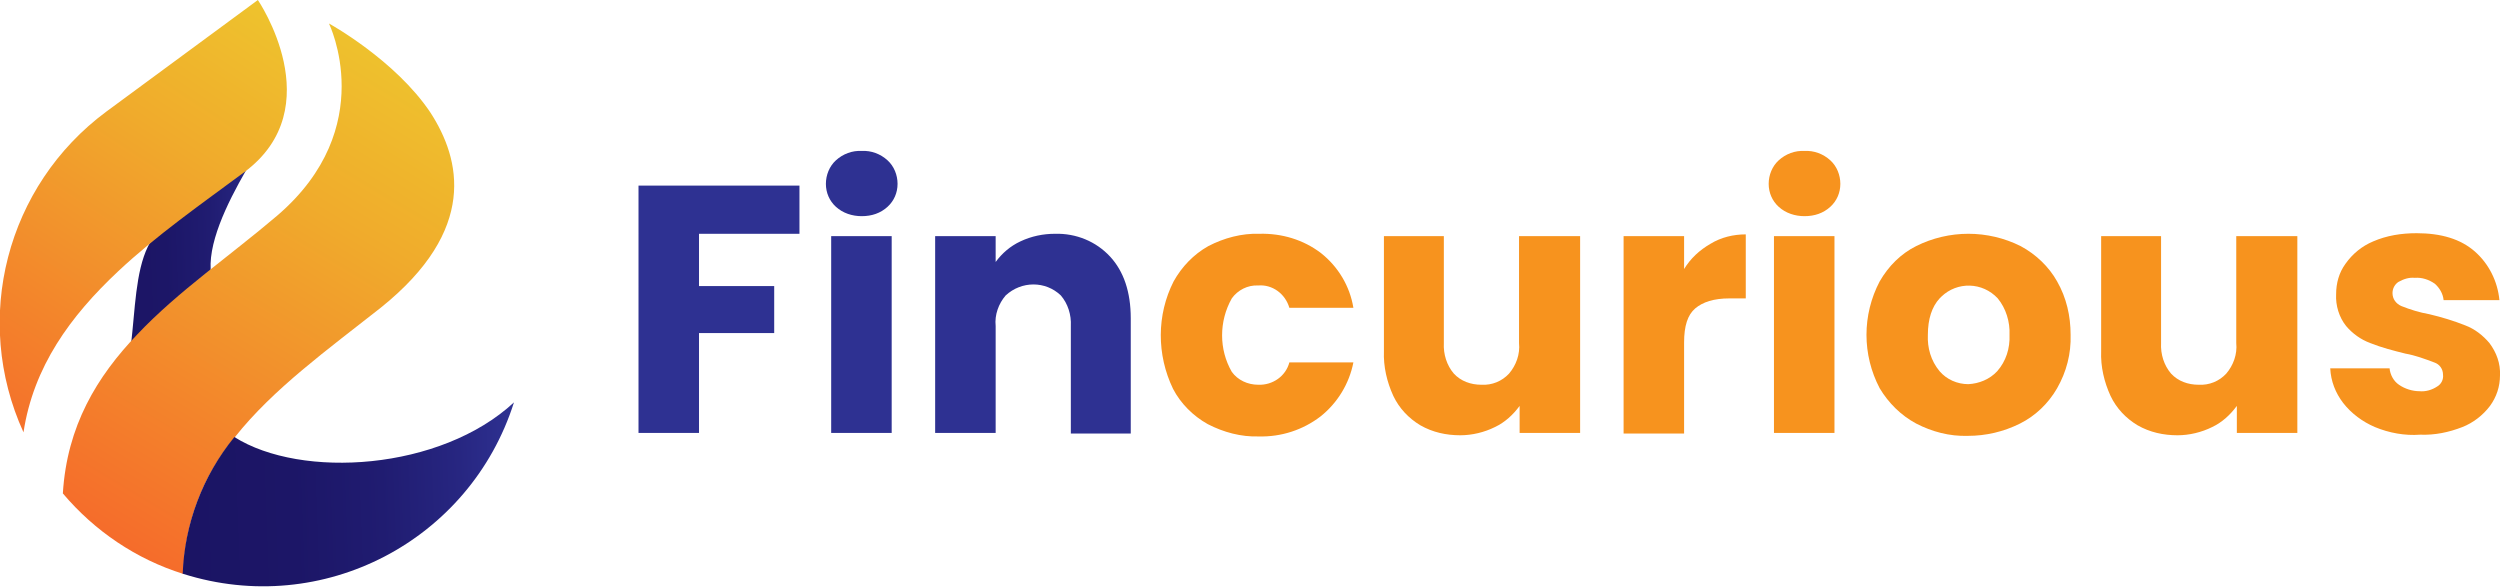
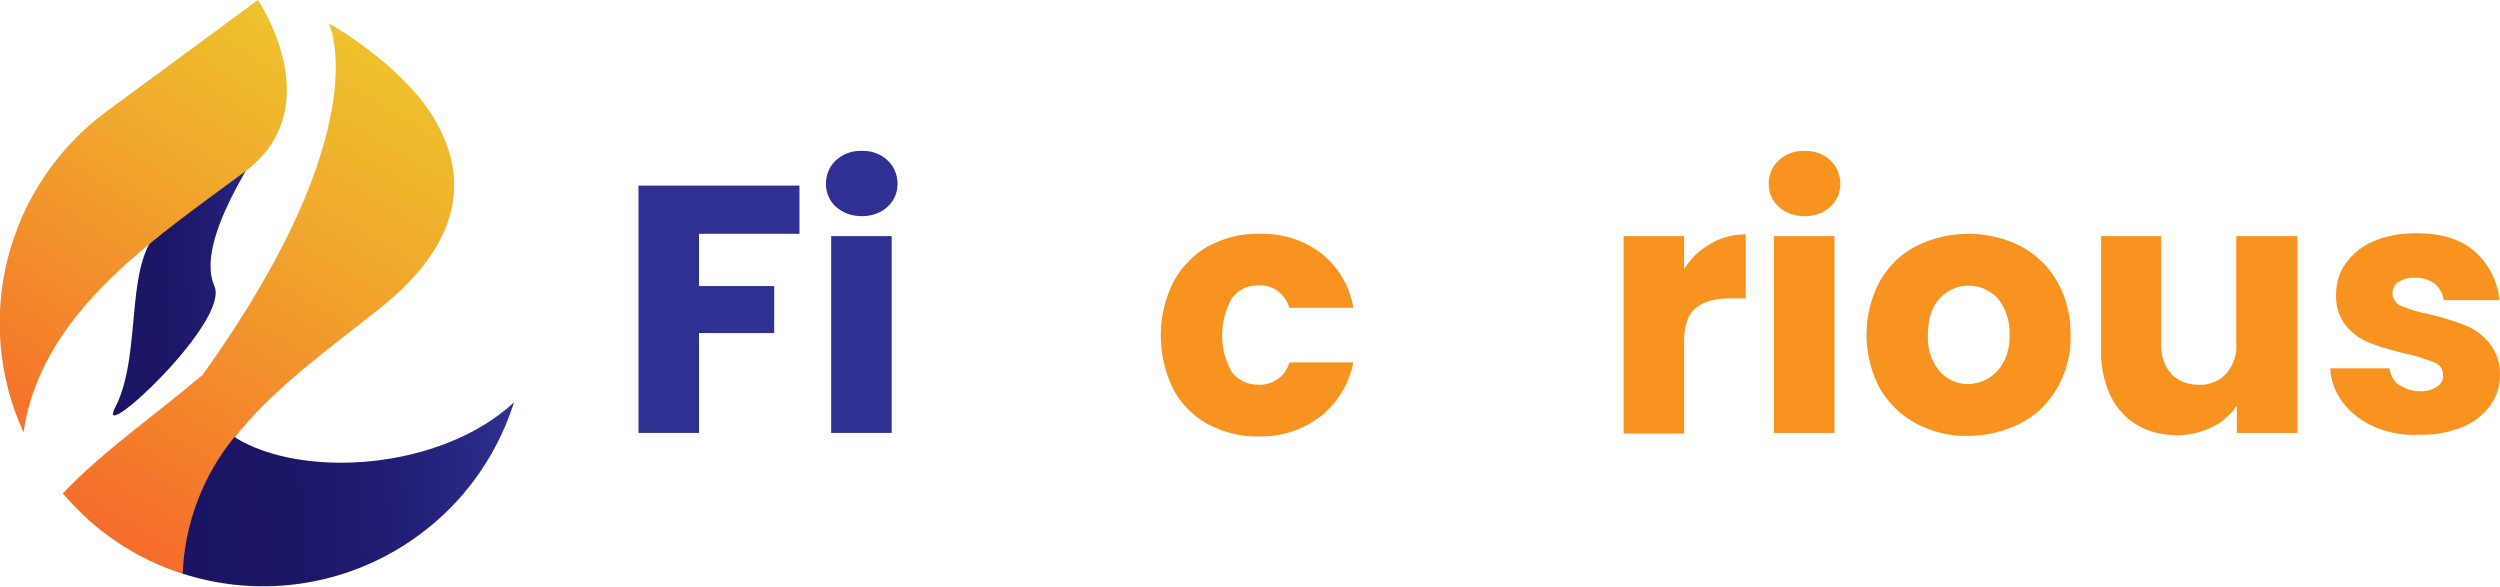
<svg xmlns="http://www.w3.org/2000/svg" version="1.1" id="Layer_1" x="0px" y="0px" viewBox="0 0 425.6 99.9" style="enable-background:new 0 0 425.6 99.9;" xml:space="preserve">
  <style type="text/css">
	.st0{fill:url(#SVGID_1_);}
	.st1{fill:url(#SVGID_2_);}
	.st2{fill:url(#SVGID_3_);}
	.st3{fill:url(#SVGID_4_);}
	.st4{fill:url(#SVGID_5_);}
	.st5{fill:url(#SVGID_6_);}
	.st6{fill:url(#SVGID_7_);}
	.st7{fill:#F7931E;}
</style>
  <title>logo_line</title>
  <linearGradient id="SVGID_1_" gradientUnits="userSpaceOnUse" x1="40.632" y1="656.547" x2="70.027" y2="656.547" gradientTransform="matrix(0.999 -3.737624e-02 3.737624e-02 0.999 -46.847 -608.806)">
    <stop offset="0" style="stop-color:#1B1464" />
    <stop offset="0.34" style="stop-color:#1C1667" />
    <stop offset="0.6" style="stop-color:#201C71" />
    <stop offset="0.832" style="stop-color:#272681" />
    <stop offset="1" style="stop-color:#2E3192" />
  </linearGradient>
  <path class="st0" d="M36.5,48.7c2.7,6.1-20.5,27.5-16.9,20.7c5-9.7,1-26.5,8.9-31.2c4.4-2.6,14.1-20.4,18.2-18.3  C48.2,20.7,32.5,39.6,36.5,48.7z" />
  <linearGradient id="SVGID_2_" gradientUnits="userSpaceOnUse" x1="160.73" y1="587.455" x2="117.13" y2="692.578" gradientTransform="matrix(0.989 0.148 -0.148 0.989 -0.585 -594.321)">
    <stop offset="0" style="stop-color:#EEC32D" />
    <stop offset="0.268" style="stop-color:#F0AB2C" />
    <stop offset="0.831" style="stop-color:#F56E2B" />
    <stop offset="1" style="stop-color:#F65A2A" />
  </linearGradient>
-   <path class="st1" d="M64.8,52.4c-9,7.1-18.3,13.8-24.8,22c-5.5,6.6-8.6,14.8-8.8,23.3c-8-2.5-15.1-7.3-20.5-13.7  c0.7-11.5,5.8-19.9,12.7-27.1c6.9-7.3,15.7-13.3,23.8-20.2C64.7,21.7,56,4,56,4s11.3,6.2,17.3,15.2C78.4,27.1,81.4,39.1,64.8,52.4z" />
+   <path class="st1" d="M64.8,52.4c-9,7.1-18.3,13.8-24.8,22c-5.5,6.6-8.6,14.8-8.8,23.3c-8-2.5-15.1-7.3-20.5-13.7  c6.9-7.3,15.7-13.3,23.8-20.2C64.7,21.7,56,4,56,4s11.3,6.2,17.3,15.2C78.4,27.1,81.4,39.1,64.8,52.4z" />
  <linearGradient id="SVGID_3_" gradientUnits="userSpaceOnUse" x1="132.613" y1="581.158" x2="89.256" y2="675.866" gradientTransform="matrix(0.989 0.148 -0.148 0.989 -0.585 -594.321)">
    <stop offset="0" style="stop-color:#EEC32D" />
    <stop offset="0.268" style="stop-color:#F0AB2C" />
    <stop offset="0.831" style="stop-color:#F56E2B" />
    <stop offset="1" style="stop-color:#F65A2A" />
  </linearGradient>
  <path class="st2" d="M41.6,29.3c-7.3,5.4-15,10.8-21.5,16.9C12,53.8,5.7,62.4,4,73.6c-8.8-19.3-2.9-42,14.1-54.6L43.9,0  C43.9,0,56.4,18.3,41.6,29.3z" />
  <linearGradient id="SVGID_4_" gradientUnits="userSpaceOnUse" x1="51.486" y1="696.718" x2="108.938" y2="696.718" gradientTransform="matrix(0.999 -3.737624e-02 3.737624e-02 0.999 -46.847 -608.806)">
    <stop offset="0" style="stop-color:#1B1464" />
    <stop offset="0.34" style="stop-color:#1C1667" />
    <stop offset="0.6" style="stop-color:#201C71" />
    <stop offset="0.832" style="stop-color:#272681" />
    <stop offset="1" style="stop-color:#2E3192" />
  </linearGradient>
  <path class="st3" d="M87.5,68.5C80,92.1,54.9,105.2,31.2,97.7h-0.1l0,0c0.3-8.5,3.4-16.7,8.8-23.3C51.3,81.6,75,80.1,87.5,68.5z" />
  <linearGradient id="SVGID_5_" gradientUnits="userSpaceOnUse" x1="108.7" y1="52.65" x2="136.1" y2="52.65">
    <stop offset="0" style="stop-color:#2E3192" />
    <stop offset="1" style="stop-color:#2E3192" />
  </linearGradient>
  <path class="st4" d="M136.1,31.6v8.2H119v8.9h12.8v8H119v17h-10.3V31.6H136.1z" />
  <linearGradient id="SVGID_6_" gradientUnits="userSpaceOnUse" x1="140.6" y1="49.695" x2="152.8" y2="49.695">
    <stop offset="0" style="stop-color:#2E3192" />
    <stop offset="1" style="stop-color:#2E3192" />
  </linearGradient>
  <path class="st5" d="M142.3,35.2c-1.1-1-1.7-2.4-1.7-3.9c0-1.5,0.6-3,1.7-4c1.2-1.1,2.8-1.7,4.4-1.6c1.6-0.1,3.2,0.5,4.4,1.6  c1.1,1,1.7,2.5,1.7,4c0,1.5-0.6,2.9-1.7,3.9c-1.2,1.1-2.7,1.6-4.4,1.6C145.1,36.8,143.5,36.3,142.3,35.2z M151.8,40.2v33.5h-10.3  V40.2H151.8z" />
  <linearGradient id="SVGID_7_" gradientUnits="userSpaceOnUse" x1="159.2" y1="56.797" x2="192.5" y2="56.797">
    <stop offset="0" style="stop-color:#2E3192" />
    <stop offset="1" style="stop-color:#2E3192" />
  </linearGradient>
-   <path class="st6" d="M189,43.7c2.3,2.5,3.5,6,3.5,10.5v19.6h-10.2V55.5c0.1-1.9-0.5-3.8-1.7-5.2c-2.6-2.5-6.7-2.5-9.4,0  c-1.2,1.4-1.9,3.3-1.7,5.2v18.2h-10.3V40.2h10.3v4.4c1.1-1.5,2.5-2.7,4.2-3.5c1.9-0.9,3.9-1.3,5.9-1.3  C183.2,39.7,186.6,41.1,189,43.7z" />
  <path class="st7" d="M199.8,47.9c1.4-2.5,3.4-4.6,5.9-6c2.7-1.4,5.7-2.2,8.7-2.1c3.8-0.1,7.5,1,10.5,3.3c2.9,2.3,4.9,5.6,5.5,9.3  h-10.9c-0.7-2.4-2.9-4-5.3-3.8c-1.8-0.1-3.5,0.8-4.5,2.2c-2.2,3.9-2.2,8.7,0,12.5c1,1.4,2.7,2.2,4.5,2.2c2.5,0.1,4.7-1.5,5.3-3.8  h10.9c-0.7,3.6-2.7,6.9-5.6,9.2c-3,2.3-6.7,3.5-10.5,3.4c-3,0.1-6-0.7-8.7-2.1c-2.5-1.4-4.6-3.5-5.9-6  C196.9,60.4,196.9,53.6,199.8,47.9L199.8,47.9z" />
-   <path class="st7" d="M269,40.2v33.5h-10.3v-4.6c-1.1,1.5-2.5,2.8-4.2,3.6c-1.8,0.9-3.9,1.4-5.9,1.4c-2.4,0-4.7-0.5-6.8-1.7  c-2-1.2-3.6-2.9-4.6-5c-1.1-2.4-1.7-5-1.6-7.6V40.2h10.2v18.2c-0.1,1.9,0.5,3.8,1.7,5.2c1.2,1.3,2.9,1.9,4.7,1.9  c1.8,0.1,3.5-0.6,4.7-1.9c1.2-1.4,1.9-3.3,1.7-5.2V40.2H269z" />
  <path class="st7" d="M291.2,41.5c1.8-1.1,3.9-1.6,6-1.6v10.9h-2.8c-2.6,0-4.5,0.6-5.8,1.7c-1.3,1.1-1.9,3-1.9,5.8v15.5h-10.3V40.2  h10.3v5.6C287.8,44,289.3,42.6,291.2,41.5z" />
  <path class="st7" d="M302.8,35.2c-1.1-1-1.7-2.4-1.7-3.9c0-1.5,0.6-3,1.7-4c1.2-1.1,2.8-1.7,4.4-1.6c1.6-0.1,3.2,0.5,4.4,1.6  c1.1,1,1.7,2.5,1.7,4c0,1.5-0.6,2.9-1.7,3.9c-1.2,1.1-2.7,1.6-4.4,1.6C305.6,36.8,304,36.3,302.8,35.2z M312.3,40.2v33.5H302V40.2  H312.3z" />
  <path class="st7" d="M326.2,72.1c-2.6-1.4-4.7-3.5-6.2-6c-3-5.7-3-12.5,0-18.2c1.5-2.6,3.6-4.7,6.2-6c5.6-2.8,12.2-2.8,17.8,0  c2.6,1.4,4.8,3.5,6.2,6c1.6,2.8,2.3,5.9,2.3,9.1c0.1,3.2-0.7,6.3-2.3,9.1c-1.5,2.6-3.7,4.7-6.3,6c-2.8,1.4-5.8,2.1-8.9,2.1  C331.9,74.3,328.9,73.5,326.2,72.1z M340,63.2c1.5-1.7,2.2-3.9,2.1-6.2c0.1-2.2-0.6-4.5-2-6.2c-2.6-2.8-6.9-2.9-9.6-0.3  c-0.1,0.1-0.2,0.2-0.3,0.3c-1.3,1.4-2,3.5-2,6.2c-0.1,2.2,0.5,4.4,2,6.2c1.2,1.4,3,2.2,4.9,2.2C336.9,65.3,338.7,64.6,340,63.2  L340,63.2z" />
  <path class="st7" d="M391.1,40.2v33.5h-10.3v-4.6c-1.1,1.5-2.5,2.8-4.2,3.6c-1.8,0.9-3.9,1.4-5.9,1.4c-2.4,0-4.7-0.5-6.8-1.7  c-2-1.2-3.6-2.9-4.6-5c-1.1-2.4-1.7-5-1.6-7.6V40.2h10.2v18.2c-0.1,1.9,0.5,3.8,1.7,5.2c1.2,1.3,2.9,1.9,4.7,1.9  c1.8,0.1,3.5-0.6,4.7-1.9c1.2-1.4,1.9-3.3,1.7-5.2V40.2H391.1z" />
  <path class="st7" d="M404.3,72.7c-2.1-0.9-4-2.3-5.4-4.1c-1.3-1.7-2.1-3.7-2.2-5.9h10.1c0.1,1.1,0.7,2.2,1.6,2.8  c1,0.7,2.3,1.1,3.5,1.1c1,0.1,2.1-0.2,3-0.8c0.7-0.4,1.1-1.2,1-2c0-1-0.6-1.8-1.5-2.1c-1.6-0.6-3.2-1.2-4.9-1.5c-2-0.5-4-1-6-1.8  c-1.6-0.6-3-1.6-4.1-2.9c-1.2-1.5-1.8-3.5-1.7-5.4c0-1.9,0.5-3.7,1.6-5.2c1.2-1.7,2.8-3,4.7-3.8c2.3-1,4.8-1.4,7.4-1.4  c4.2,0,7.5,1,9.9,3.1s3.9,5.1,4.2,8.3H416c-0.1-1.1-0.7-2.1-1.5-2.8c-1-0.7-2.2-1.1-3.4-1c-1-0.1-1.9,0.2-2.8,0.7  c-0.6,0.4-1,1.1-1,1.9c0,1,0.6,1.8,1.5,2.2c1.5,0.6,3.1,1.1,4.8,1.4c2.1,0.5,4.1,1.1,6.1,1.9c1.6,0.6,3,1.7,4.1,3  c1.2,1.6,1.9,3.5,1.8,5.5c0,1.9-0.6,3.7-1.7,5.2c-1.2,1.6-2.9,2.9-4.7,3.6c-2.3,0.9-4.7,1.4-7.2,1.3  C409.4,74.2,406.7,73.7,404.3,72.7z" />
</svg>